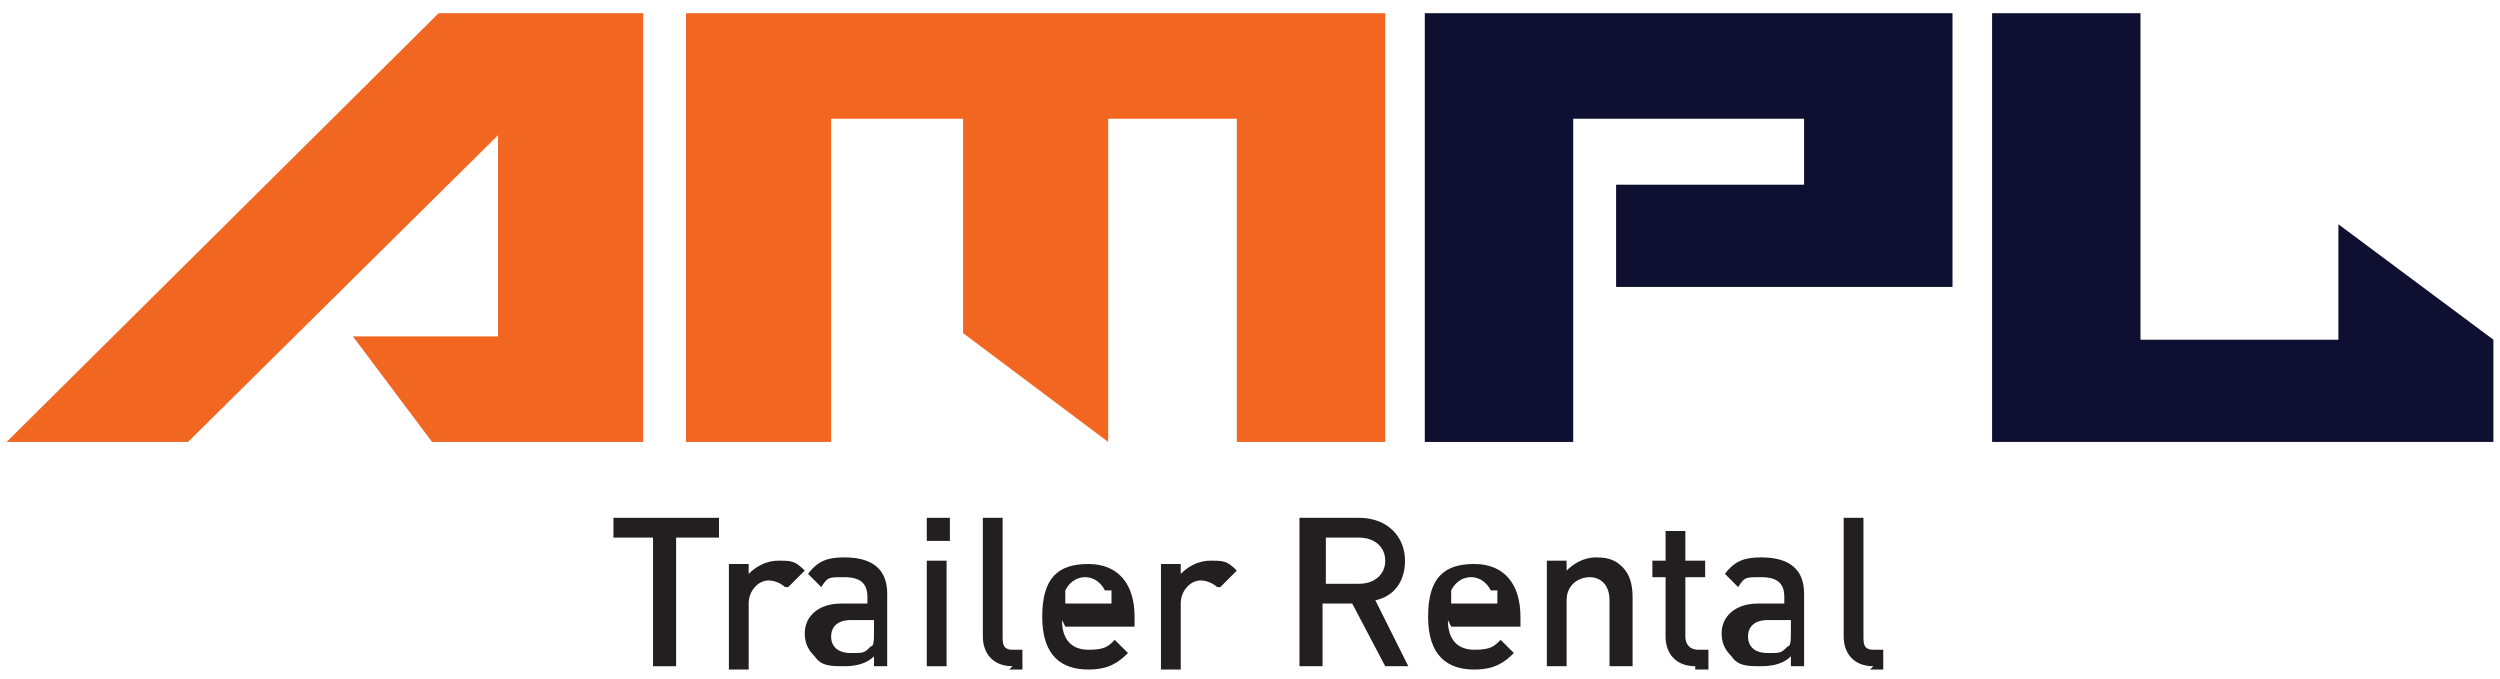
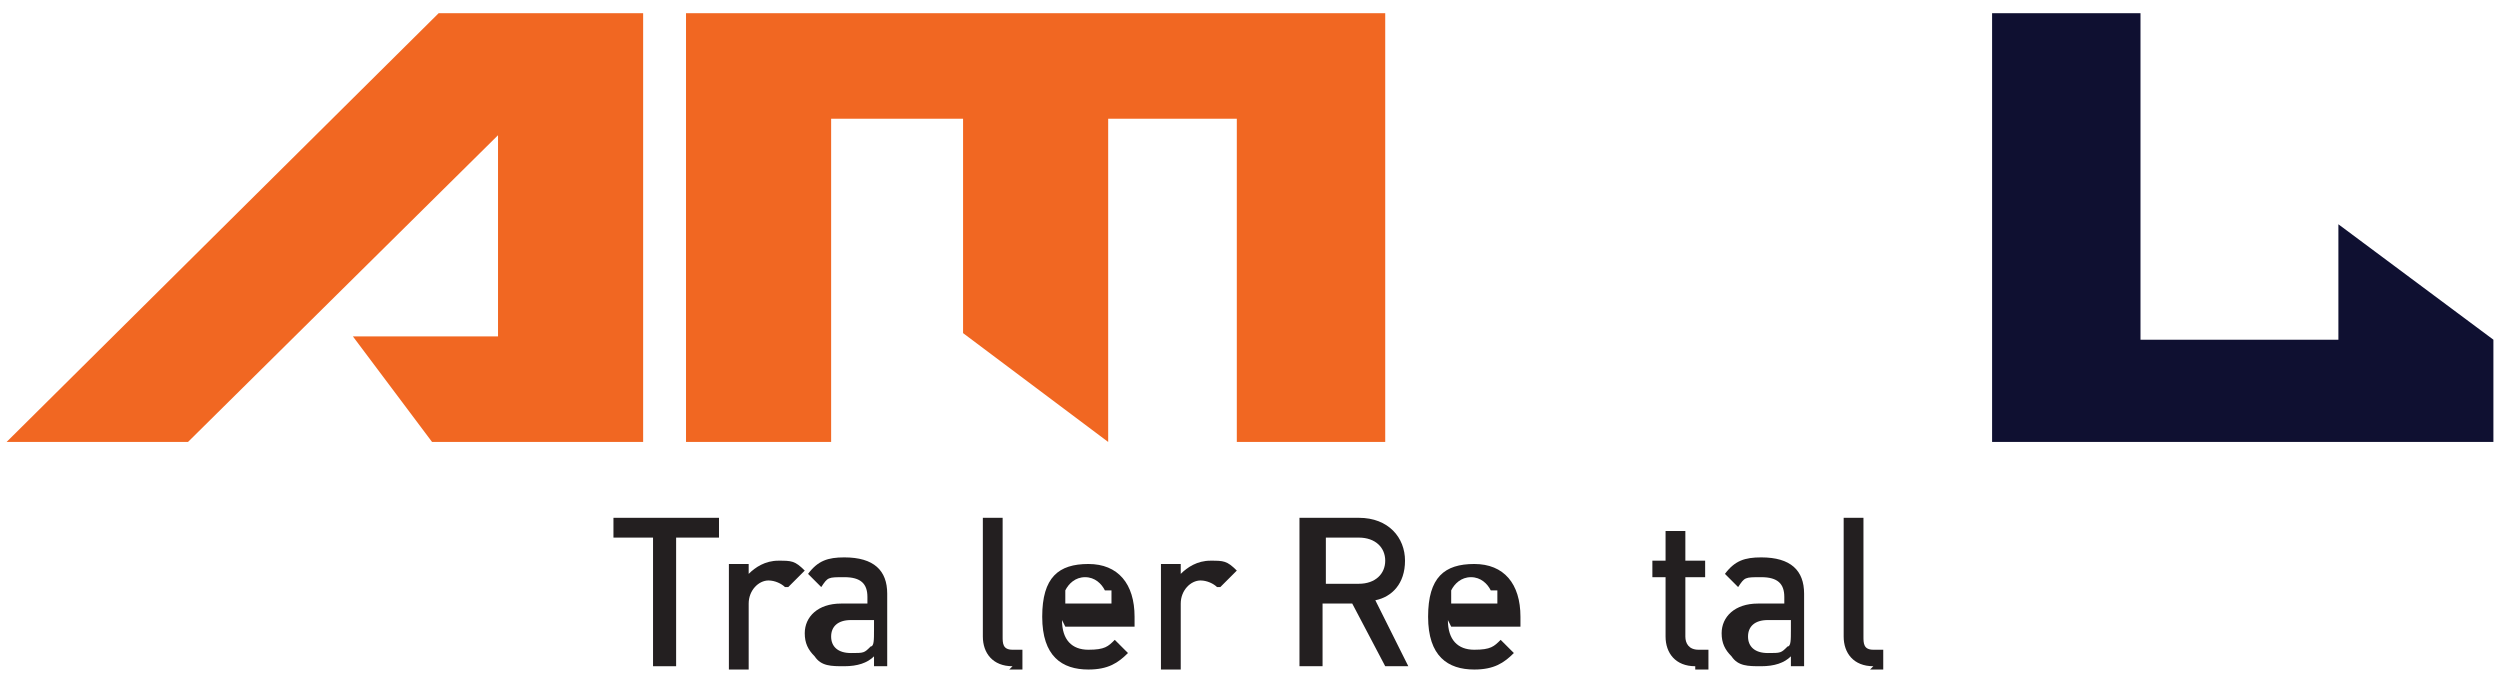
<svg xmlns="http://www.w3.org/2000/svg" id="Warstwa_1" data-name="Warstwa 1" version="1.1" viewBox="0 0 75.8 20.6">
  <defs>
    <style>
      .cls-1 {
        fill: #f16722;
      }

      .cls-1, .cls-2, .cls-3 {
        stroke-width: 0px;
      }

      .cls-2 {
        fill: #231f20;
      }

      .cls-3 {
        fill: #0f1031;
      }
    </style>
  </defs>
  <g>
    <polygon class="cls-1" points="13.3 .4 .2 13.4 5.7 13.4 15.1 4.1 15.1 10.2 10.7 10.2 13.1 13.4 19.5 13.4 19.5 .4 13.3 .4" />
    <polygon class="cls-3" points="75.6 10.3 70.9 6.8 70.9 10.3 64.9 10.3 64.9 .4 60.4 .4 60.4 13.4 75.6 13.4 75.6 13.4 75.6 10.3 75.6 10.3" />
-     <polygon class="cls-3" points="43.2 .4 43.2 13.4 47.7 13.4 47.7 3.6 54.7 3.6 54.7 5.6 49 5.6 49 8.7 59.2 8.7 59.2 .4 43.2 .4" />
    <polygon class="cls-1" points="20.8 .4 20.8 13.4 25.2 13.4 25.2 3.6 29.2 3.6 29.2 10.1 33.6 13.4 33.6 3.6 37.5 3.6 37.5 13.4 42 13.4 42 .4 20.8 .4" />
  </g>
  <g>
    <path class="cls-2" d="M20.5,16.3v3.9h-.7v-3.9h-1.2v-.6h3.2v.6h-1.2Z" />
    <path class="cls-2" d="M23.8,17.8c-.1-.1-.3-.2-.5-.2-.3,0-.6.3-.6.7v2h-.6v-3.2h.6v.3c.2-.2.5-.4.9-.4s.5,0,.8.3l-.5.5Z" />
    <path class="cls-2" d="M26.5,20.2v-.3c-.2.2-.5.3-.9.3s-.7,0-.9-.3c-.2-.2-.3-.4-.3-.7,0-.5.4-.9,1.1-.9h.8v-.2c0-.4-.2-.6-.7-.6s-.5,0-.7.3l-.4-.4c.3-.4.6-.5,1.1-.5.9,0,1.3.4,1.3,1.1v2.2h-.6ZM26.5,18.8h-.7c-.4,0-.6.2-.6.5s.2.5.6.5.4,0,.6-.2c.1,0,.1-.2.1-.5v-.3Z" />
-     <path class="cls-2" d="M28.1,16.4v-.7h.7v.7h-.7ZM28.1,20.2v-3.2h.6v3.2h-.6Z" />
    <path class="cls-2" d="M30.7,20.2c-.6,0-.9-.4-.9-.9v-3.6h.6v3.6c0,.2,0,.4.3.4h.3v.6h-.4Z" />
    <path class="cls-2" d="M32.2,18.8c0,.6.3.9.8.9s.6-.1.8-.3l.4.4c-.3.3-.6.5-1.2.5-.8,0-1.4-.4-1.4-1.6s.5-1.6,1.4-1.6,1.4.6,1.4,1.6v.3h-2.1ZM33.5,17.9c-.1-.2-.3-.4-.6-.4s-.5.2-.6.4c0,.1,0,.2,0,.4h1.4c0-.2,0-.3,0-.4Z" />
    <path class="cls-2" d="M36.9,17.8c-.1-.1-.3-.2-.5-.2-.3,0-.6.3-.6.7v2h-.6v-3.2h.6v.3c.2-.2.5-.4.9-.4s.5,0,.8.3l-.5.5Z" />
    <path class="cls-2" d="M42,20.2l-1-1.9h-.9v1.9h-.7v-4.5h1.8c.9,0,1.4.6,1.4,1.3s-.4,1.1-.9,1.2l1,2h-.8ZM41.2,16.3h-1v1.4h1c.5,0,.8-.3.8-.7s-.3-.7-.8-.7Z" />
    <path class="cls-2" d="M43.9,18.8c0,.6.3.9.8.9s.6-.1.8-.3l.4.4c-.3.3-.6.5-1.2.5-.8,0-1.4-.4-1.4-1.6s.5-1.6,1.4-1.6,1.4.6,1.4,1.6v.3h-2.1ZM45.2,17.9c-.1-.2-.3-.4-.6-.4s-.5.2-.6.4c0,.1,0,.2,0,.4h1.4c0-.2,0-.3,0-.4Z" />
-     <path class="cls-2" d="M48.8,20.2v-2c0-.5-.3-.7-.6-.7s-.7.2-.7.7v2h-.6v-3.2h.6v.3c.2-.2.5-.4.9-.4s.6.1.8.3c.2.2.3.5.3.9v2.1h-.6Z" />
    <path class="cls-2" d="M51.4,20.2c-.6,0-.9-.4-.9-.9v-1.8h-.4v-.5h.4v-.9h.6v.9h.6v.5h-.6v1.8c0,.2.1.4.4.4h.3v.6h-.4Z" />
    <path class="cls-2" d="M54.3,20.2v-.3c-.2.2-.5.3-.9.3s-.7,0-.9-.3c-.2-.2-.3-.4-.3-.7,0-.5.4-.9,1.1-.9h.8v-.2c0-.4-.2-.6-.7-.6s-.5,0-.7.3l-.4-.4c.3-.4.6-.5,1.1-.5.9,0,1.3.4,1.3,1.1v2.2h-.6ZM54.3,18.8h-.7c-.4,0-.6.2-.6.5s.2.5.6.5.4,0,.6-.2c.1,0,.1-.2.1-.5v-.3Z" />
    <path class="cls-2" d="M56.8,20.2c-.6,0-.9-.4-.9-.9v-3.6h.6v3.6c0,.2,0,.4.3.4h.3v.6h-.4Z" />
  </g>
</svg>